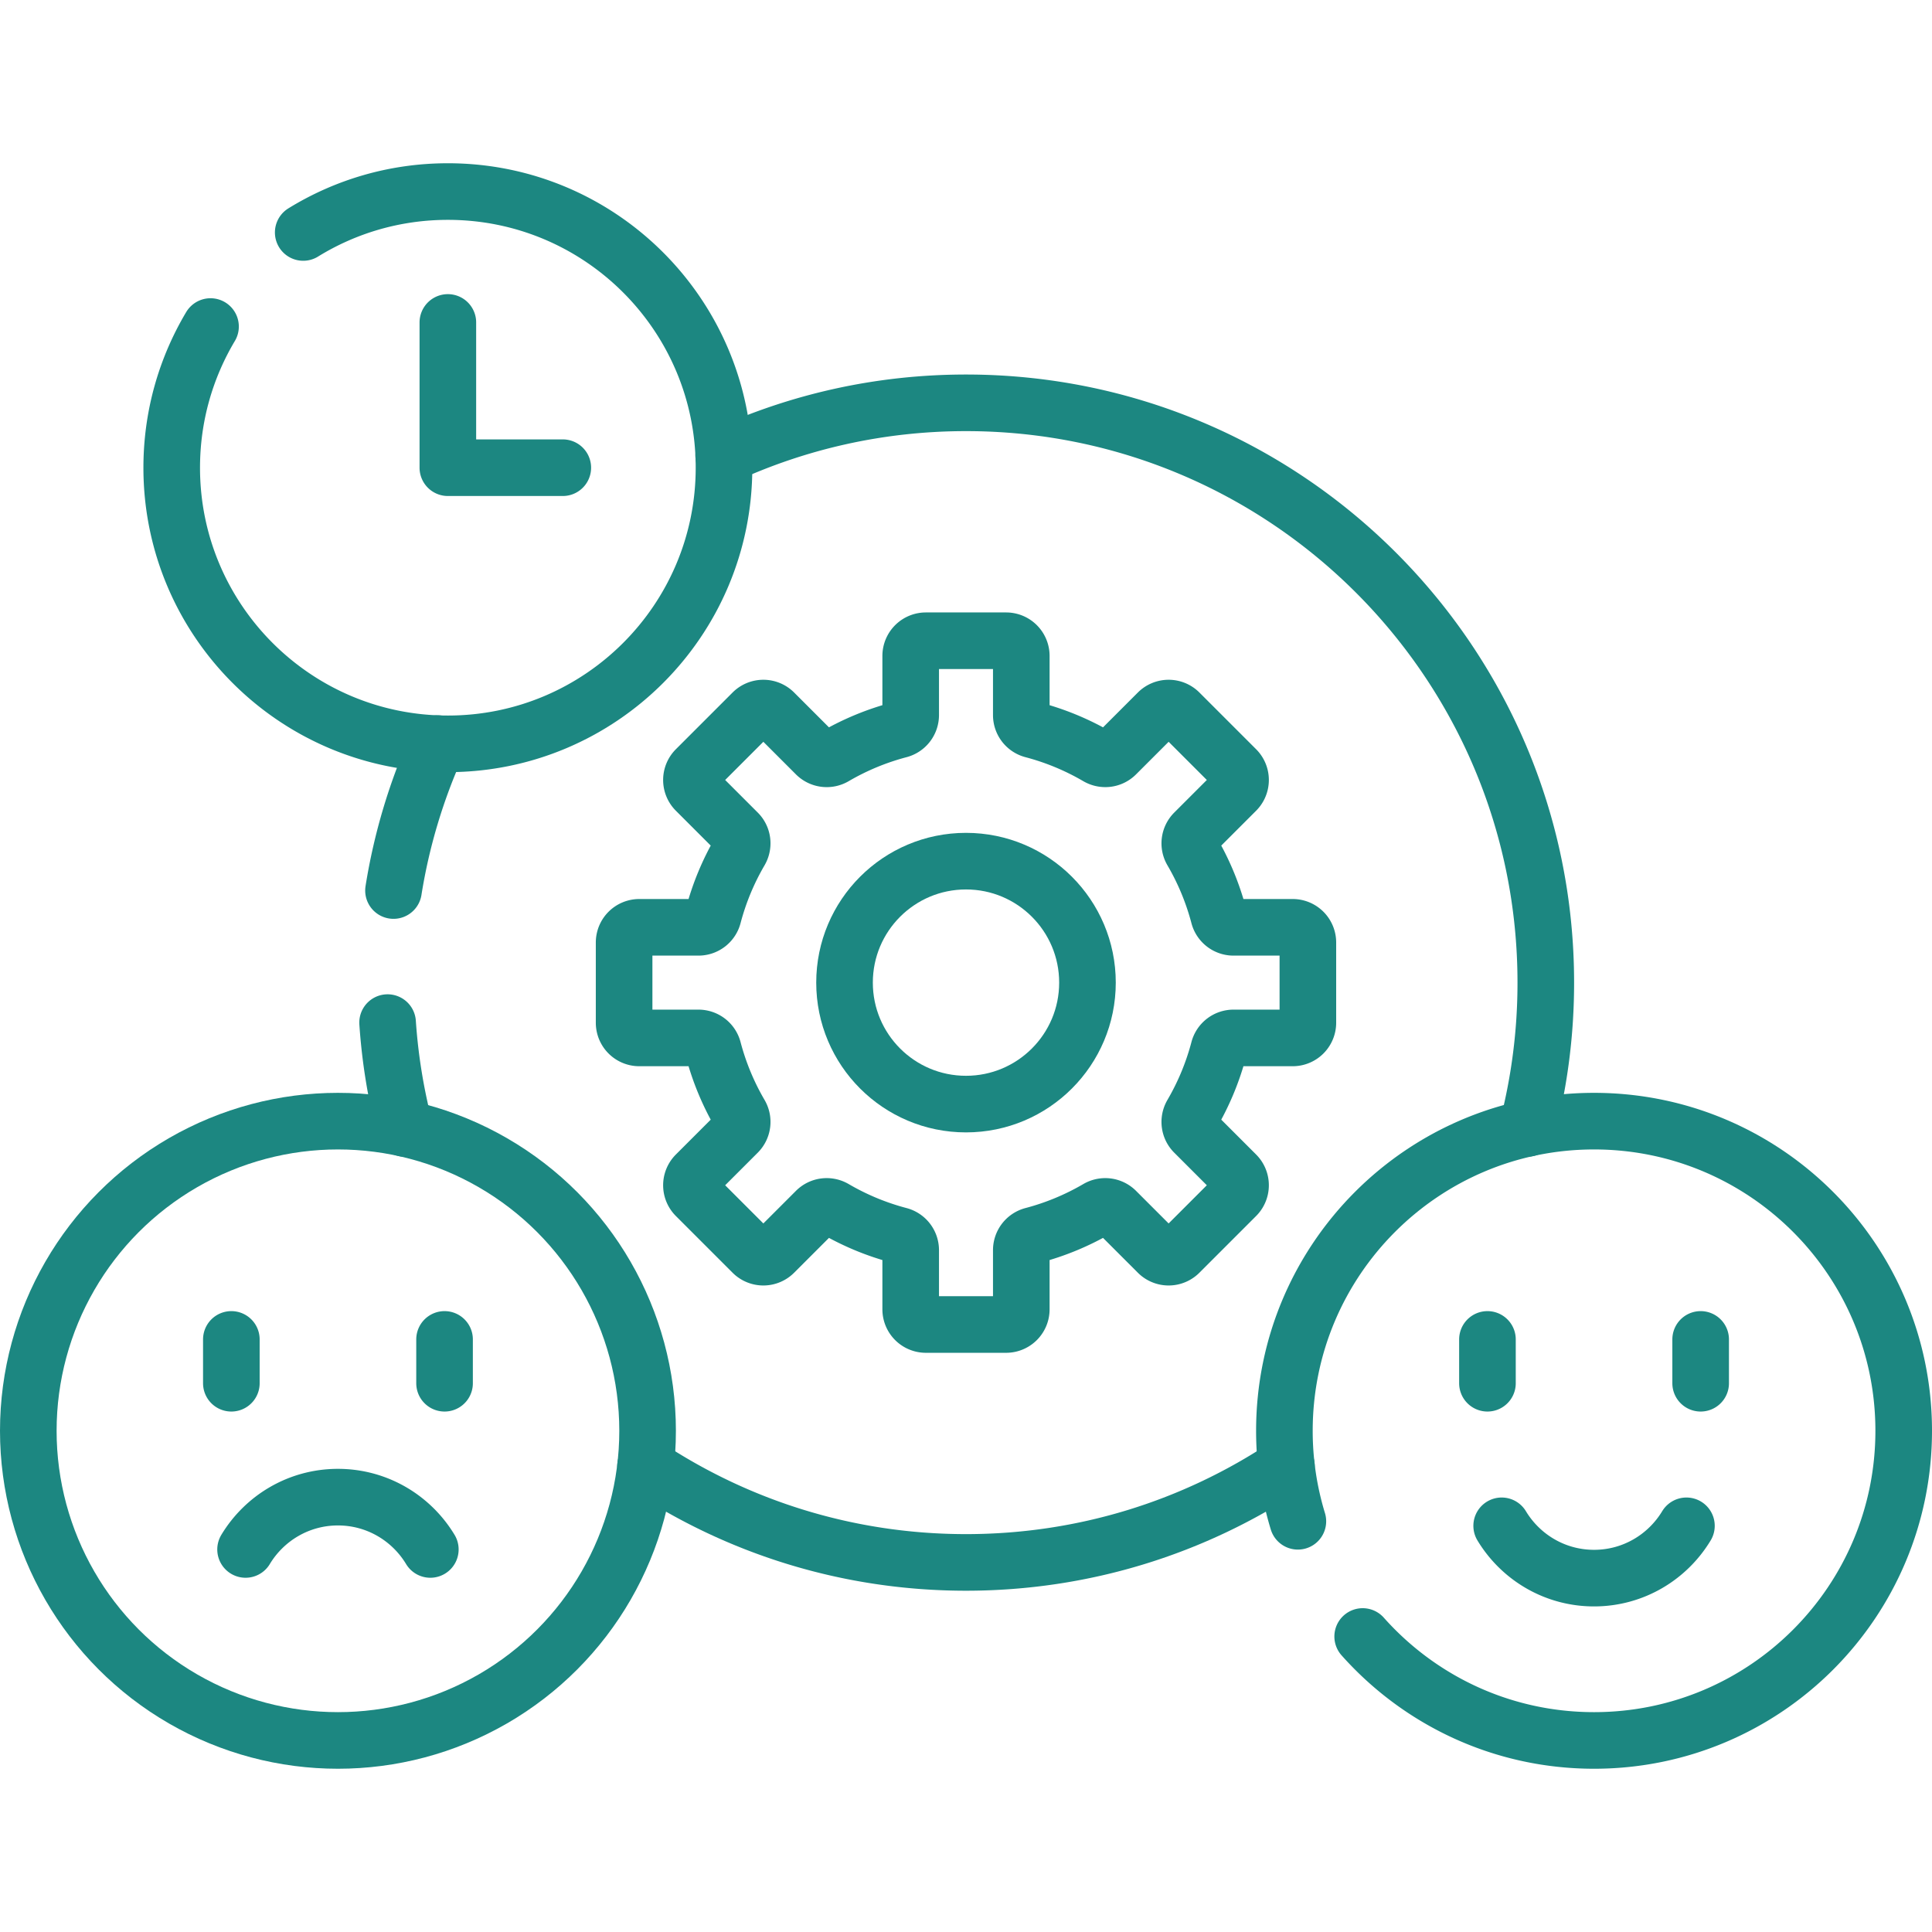
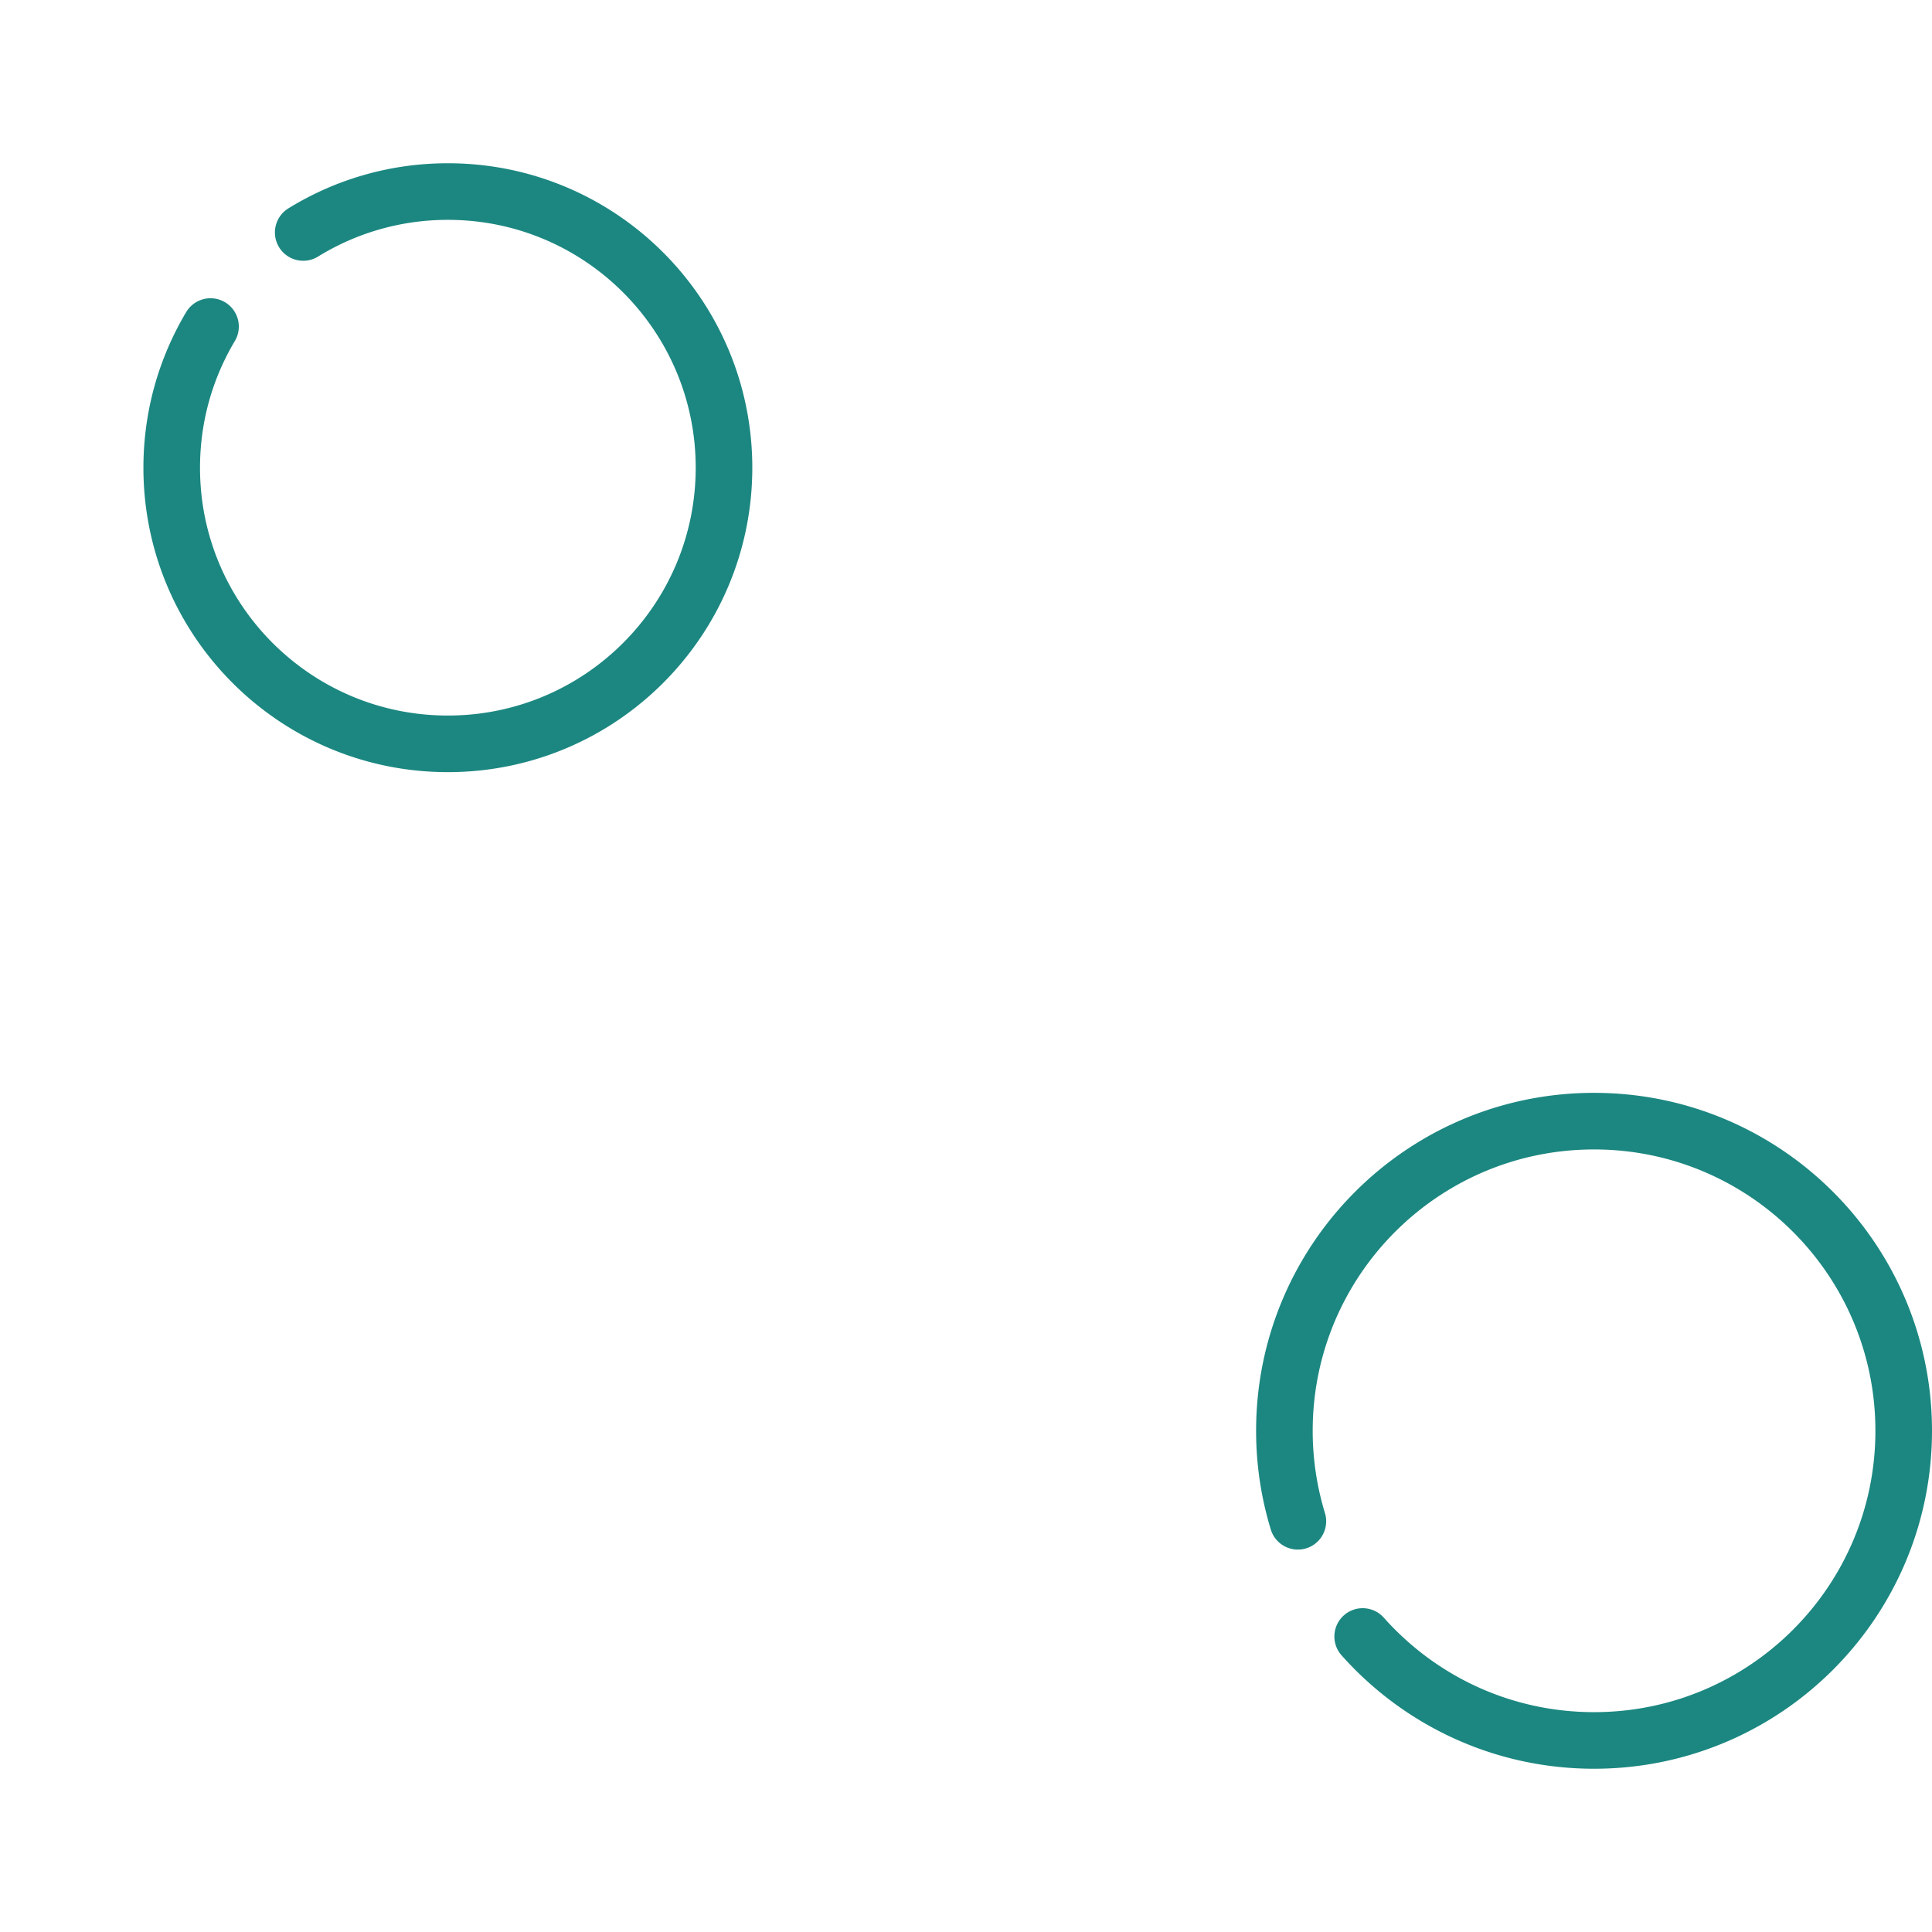
<svg xmlns="http://www.w3.org/2000/svg" version="1.1" width="512" height="512" x="0" y="0" viewBox="0 0 512 512" style="enable-background:new 0 0 512 512" xml:space="preserve" class="">
  <g>
-     <path d="M115.974 197.057A152.6 152.6 0 0 0 104.281 236M404.749 299.048a153.936 153.936 0 0 0 4.903-38.643c0-84.86-68.792-153.652-153.652-153.652-22.925 0-44.673 5.029-64.213 14.03M171.083 388.468c24.328 16.164 53.52 25.589 84.917 25.589s60.59-9.425 84.917-25.589M102.717 271a153.397 153.397 0 0 0 4.534 28.048" style="stroke-width:15;stroke-linecap:round;stroke-linejoin:round;stroke-miterlimit:10;" fill="none" stroke="#1c8781" stroke-width="15" stroke-linecap="round" stroke-linejoin="round" stroke-miterlimit="10" data-original="#000000" opacity="1" />
-     <path d="M346.6 271.037v-21.264a4.025 4.025 0 0 0-4.024-4.024h-15.692a4.034 4.034 0 0 1-3.893-3.024 68.84 68.84 0 0 0-7.125-17.177 4.035 4.035 0 0 1 .612-4.896l11.103-11.103a4.025 4.025 0 0 0 0-5.691l-15.036-15.036a4.025 4.025 0 0 0-5.691 0l-11.103 11.103c-1.3 1.3-3.308 1.539-4.896.612a68.824 68.824 0 0 0-17.177-7.125 4.033 4.033 0 0 1-3.024-3.893v-15.692a4.025 4.025 0 0 0-4.024-4.024h-21.264a4.025 4.025 0 0 0-4.024 4.024v15.692a4.034 4.034 0 0 1-3.024 3.893 68.84 68.84 0 0 0-17.177 7.125 4.035 4.035 0 0 1-4.896-.612l-11.103-11.103a4.025 4.025 0 0 0-5.691 0l-15.036 15.036a4.025 4.025 0 0 0 0 5.691l11.103 11.103c1.3 1.3 1.539 3.308.612 4.896a68.84 68.84 0 0 0-7.125 17.177 4.033 4.033 0 0 1-3.893 3.024H169.42a4.025 4.025 0 0 0-4.024 4.024v21.264a4.025 4.025 0 0 0 4.024 4.024h15.692a4.034 4.034 0 0 1 3.893 3.024 68.84 68.84 0 0 0 7.125 17.177 4.035 4.035 0 0 1-.612 4.896l-11.103 11.103a4.025 4.025 0 0 0 0 5.691l15.036 15.036a4.025 4.025 0 0 0 5.691 0l11.103-11.103c1.3-1.3 3.308-1.539 4.896-.612a68.84 68.84 0 0 0 17.177 7.125 4.033 4.033 0 0 1 3.024 3.893v15.692a4.025 4.025 0 0 0 4.024 4.024h21.264a4.025 4.025 0 0 0 4.024-4.024v-15.692a4.034 4.034 0 0 1 3.024-3.893 68.84 68.84 0 0 0 17.177-7.125 4.035 4.035 0 0 1 4.896.612l11.103 11.103a4.025 4.025 0 0 0 5.691 0l15.036-15.036a4.025 4.025 0 0 0 0-5.691l-11.103-11.103c-1.3-1.3-1.539-3.308-.612-4.896a68.84 68.84 0 0 0 7.125-17.177 4.033 4.033 0 0 1 3.893-3.024h15.692a4.024 4.024 0 0 0 4.024-4.024zM394.189 354.961v11.611M450.69 354.961v11.611M397.959 404.358c5.01 8.295 14.084 13.859 24.481 13.859 10.397 0 19.471-5.564 24.481-13.859M61.31 354.961v11.611M117.811 354.961v11.611M114.041 410.619c-5.01-8.295-14.084-13.859-24.481-13.859s-19.471 5.564-24.481 13.859M118.686 85.452v38.493h30.459" style="stroke-width:15;stroke-linecap:round;stroke-linejoin:round;stroke-miterlimit:10;" fill="none" stroke="#1c8781" stroke-width="15" stroke-linecap="round" stroke-linejoin="round" stroke-miterlimit="10" data-original="#000000" opacity="1" />
-     <circle cx="256" cy="260.405" r="32.19" style="stroke-width:15;stroke-linecap:round;stroke-linejoin:round;stroke-miterlimit:10;" fill="none" stroke="#1c8781" stroke-width="15" stroke-linecap="round" stroke-linejoin="round" stroke-miterlimit="10" data-original="#000000" opacity="1" />
    <path d="M55.79 86.538c-6.525 10.948-10.284 23.736-10.284 37.407 0 40.417 32.764 73.181 73.181 73.181 40.417 0 73.181-32.764 73.181-73.181 0-40.417-32.764-73.181-73.181-73.181-14.057 0-27.183 3.971-38.332 10.842M361.123 433.688c15.031 16.895 36.925 27.548 61.317 27.548 45.321 0 82.06-36.74 82.06-82.06 0-45.321-36.74-82.06-82.06-82.06-45.321 0-82.061 36.74-82.061 82.06a81.994 81.994 0 0 0 3.57 23.98" style="stroke-width:15;stroke-linecap:round;stroke-linejoin:round;stroke-miterlimit:10;" fill="none" stroke="#1c8781" stroke-width="15" stroke-linecap="round" stroke-linejoin="round" stroke-miterlimit="10" data-original="#000000" opacity="1" />
-     <circle cx="89.56" cy="379.176" r="82.06" style="stroke-width:15;stroke-linecap:round;stroke-linejoin:round;stroke-miterlimit:10;" fill="none" stroke="#1c8781" stroke-width="15" stroke-linecap="round" stroke-linejoin="round" stroke-miterlimit="10" data-original="#000000" opacity="1" />
  </g>
</svg>